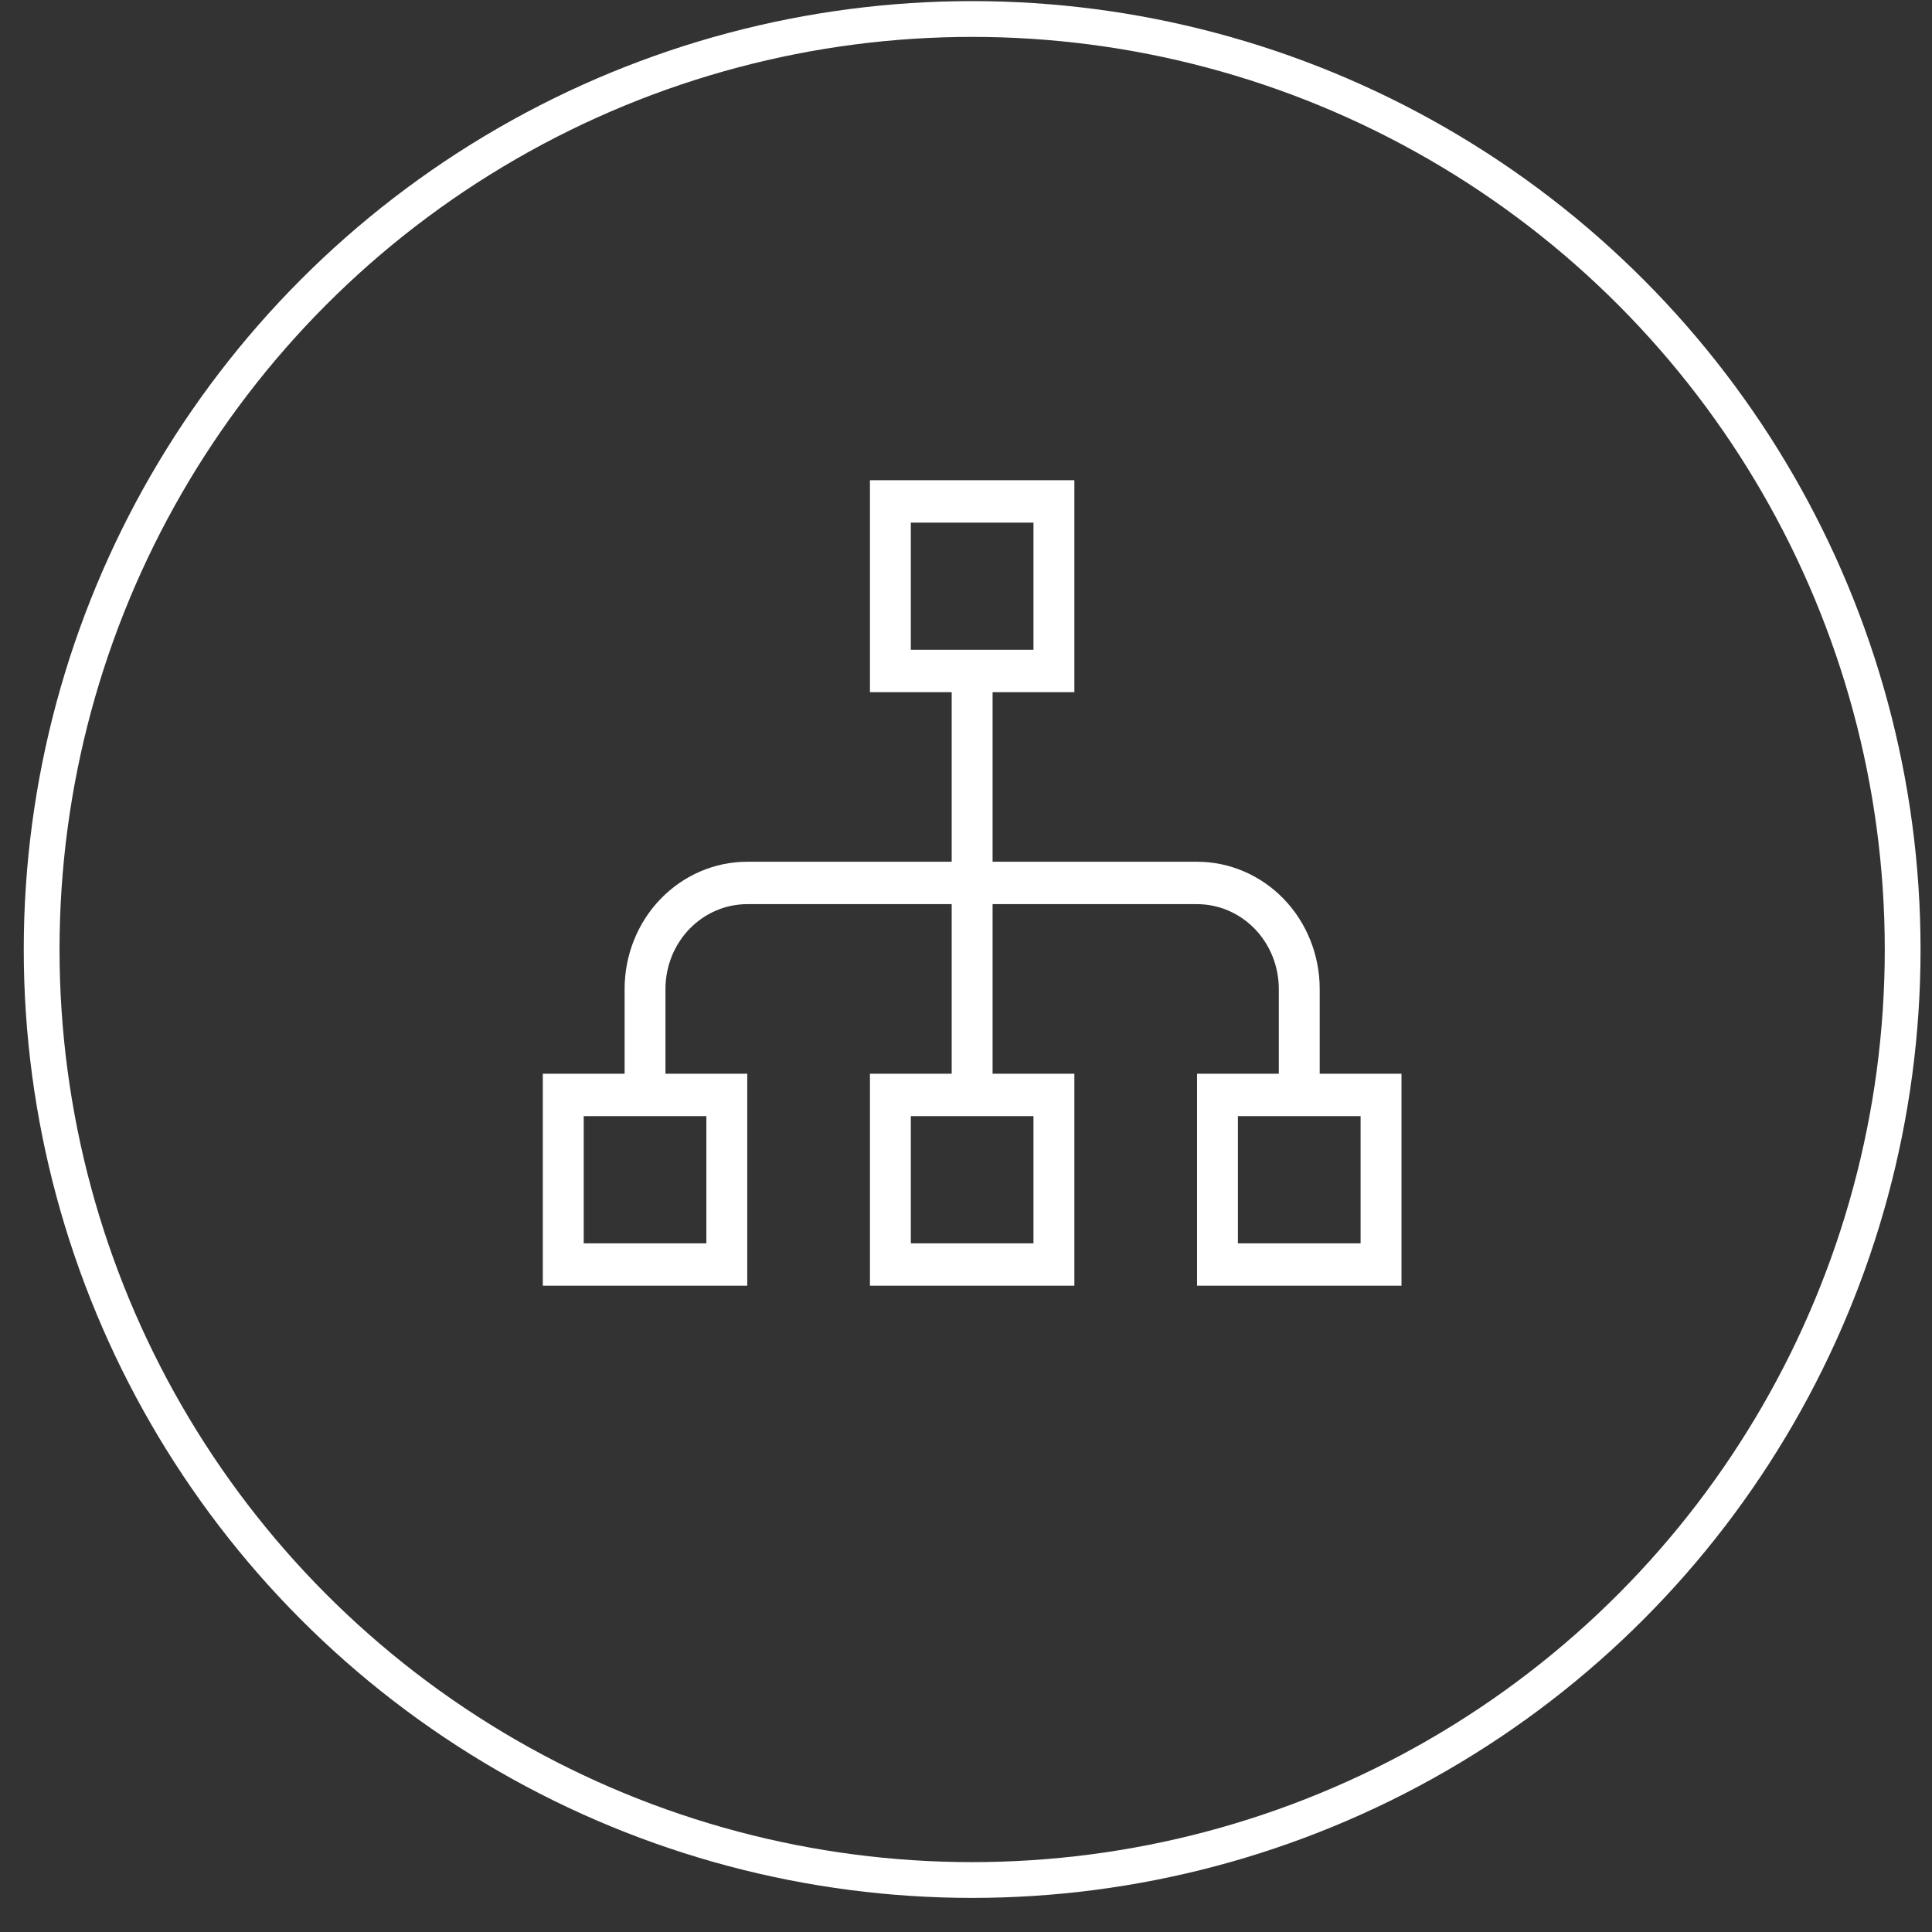
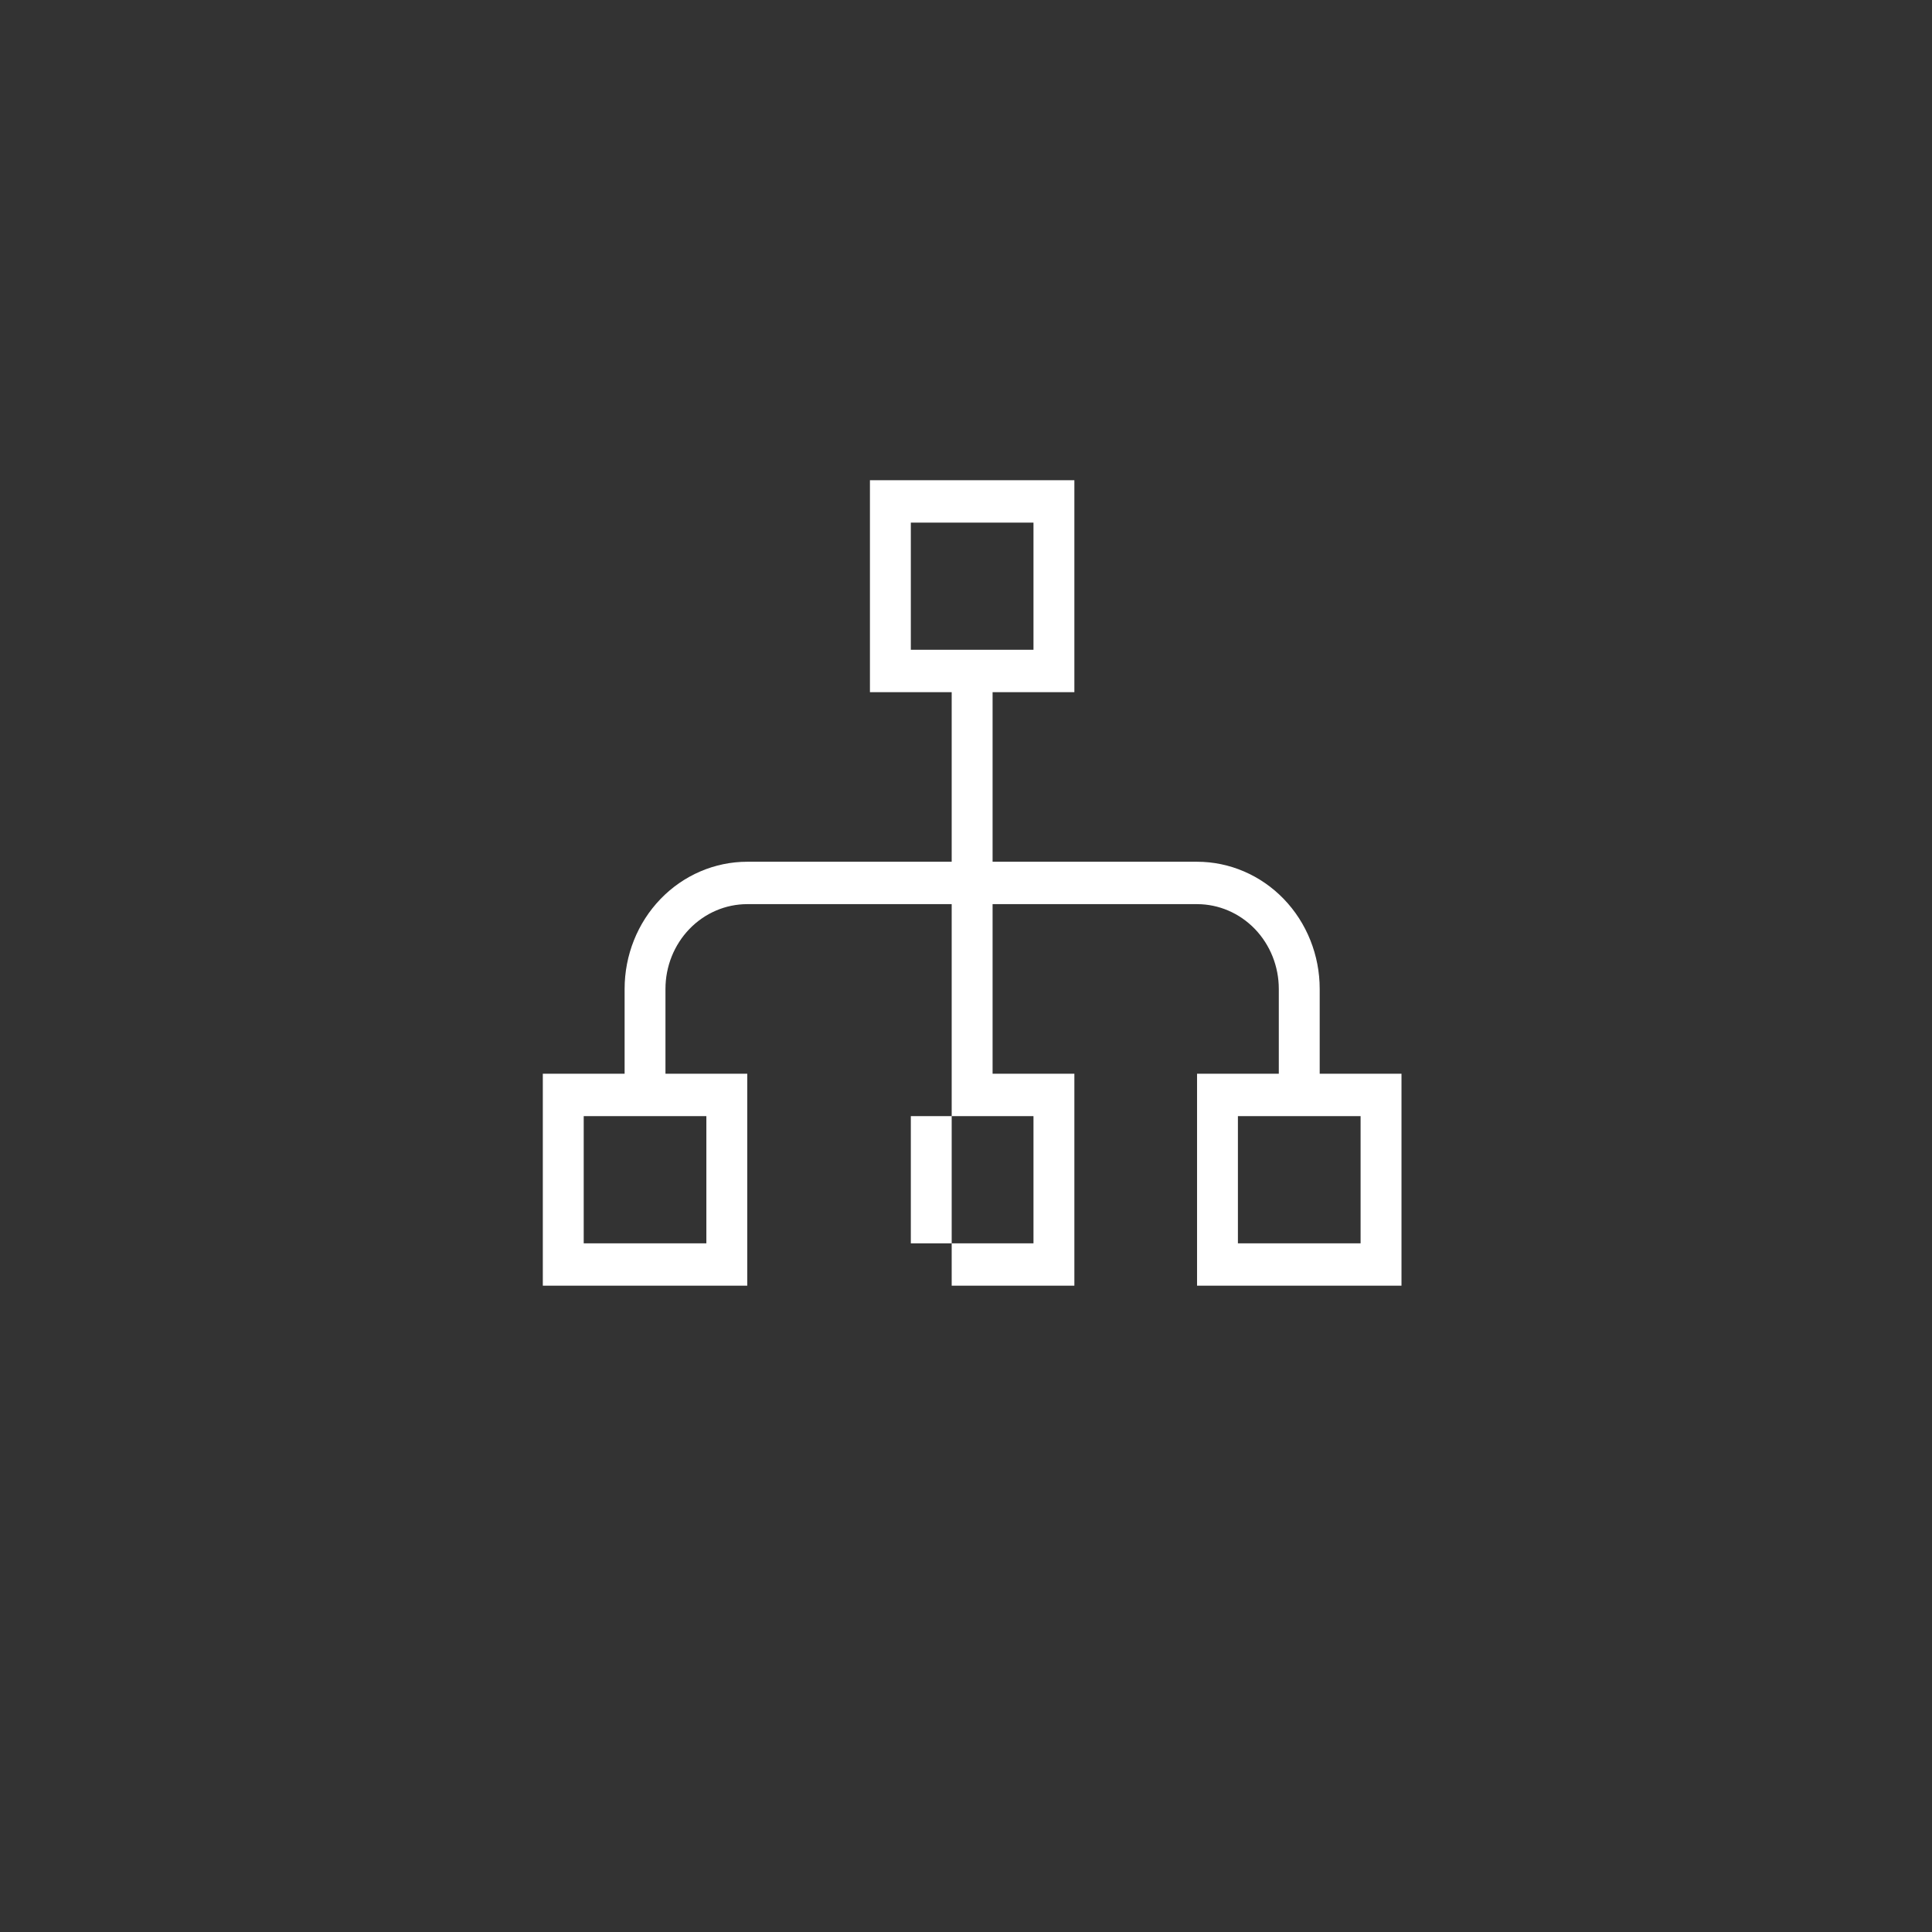
<svg xmlns="http://www.w3.org/2000/svg" width="54" height="54" viewBox="0 0 54 54" fill="none">
  <rect x="0" y="0" width="54" height="54" fill="#333333" stroke="none" />
-   <path d="M24.315 13.422H30.029V19.346H27.743V24.086H33.458C34.367 24.086 35.239 24.461 35.882 25.127C36.525 25.794 36.886 26.698 36.886 27.641V30.011H39.172V35.935H33.458V30.011H35.743V27.641C35.743 27.012 35.502 26.41 35.074 25.965C34.645 25.521 34.064 25.271 33.458 25.271H27.743V30.011H30.029V35.935H24.315V30.011H26.6V25.271H20.886C20.28 25.271 19.699 25.521 19.27 25.965C18.841 26.41 18.6 27.012 18.6 27.641V30.011H20.886V35.935H15.172V30.011H17.458V27.641C17.458 26.698 17.819 25.794 18.462 25.127C19.105 24.461 19.977 24.086 20.886 24.086H26.6V19.346H24.315V13.422ZM28.886 18.162V14.607H25.458V18.162H28.886ZM19.743 34.751V31.196H16.315V34.751H19.743ZM28.886 34.751V31.196H25.458V34.751H28.886ZM38.029 34.751V31.196H34.6V34.751H38.029Z" fill="white" />
-   <circle cx="27.172" cy="26.539" r="26.008" stroke="white" />
+   <path d="M24.315 13.422H30.029V19.346H27.743V24.086H33.458C34.367 24.086 35.239 24.461 35.882 25.127C36.525 25.794 36.886 26.698 36.886 27.641V30.011H39.172V35.935H33.458V30.011H35.743V27.641C35.743 27.012 35.502 26.41 35.074 25.965C34.645 25.521 34.064 25.271 33.458 25.271H27.743V30.011H30.029V35.935H24.315H26.6V25.271H20.886C20.28 25.271 19.699 25.521 19.27 25.965C18.841 26.41 18.6 27.012 18.6 27.641V30.011H20.886V35.935H15.172V30.011H17.458V27.641C17.458 26.698 17.819 25.794 18.462 25.127C19.105 24.461 19.977 24.086 20.886 24.086H26.6V19.346H24.315V13.422ZM28.886 18.162V14.607H25.458V18.162H28.886ZM19.743 34.751V31.196H16.315V34.751H19.743ZM28.886 34.751V31.196H25.458V34.751H28.886ZM38.029 34.751V31.196H34.6V34.751H38.029Z" fill="white" />
</svg>